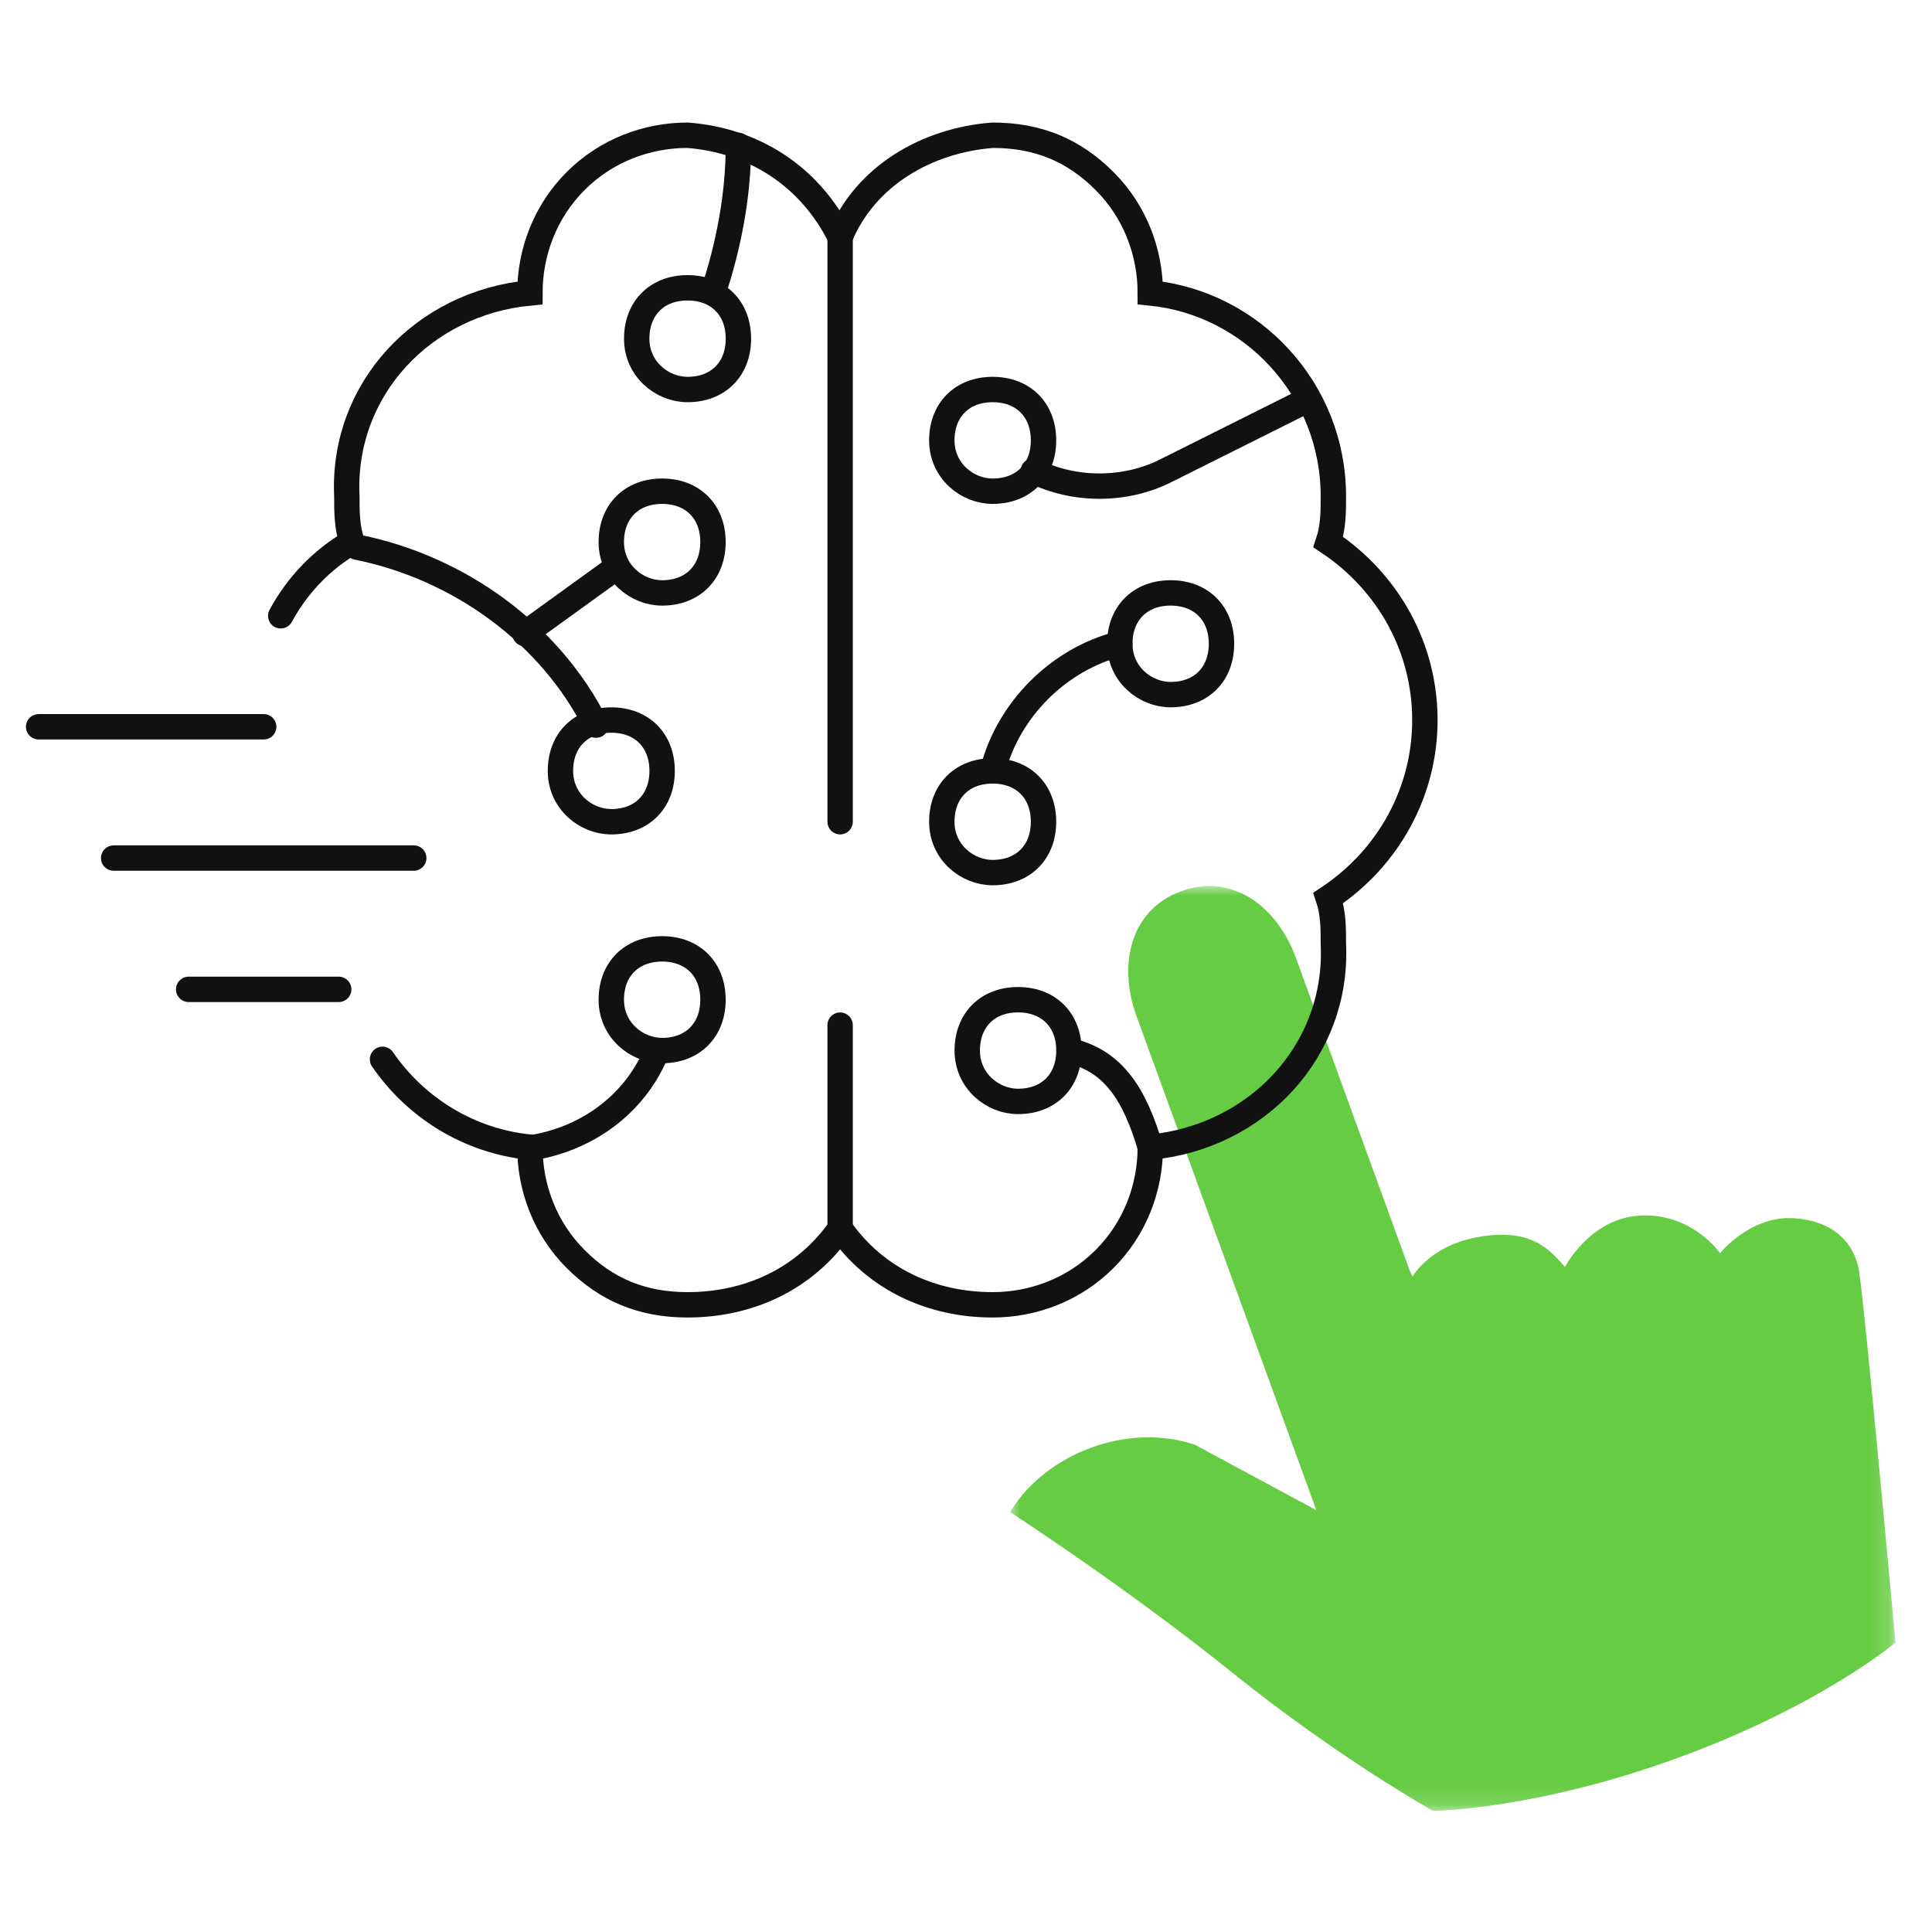
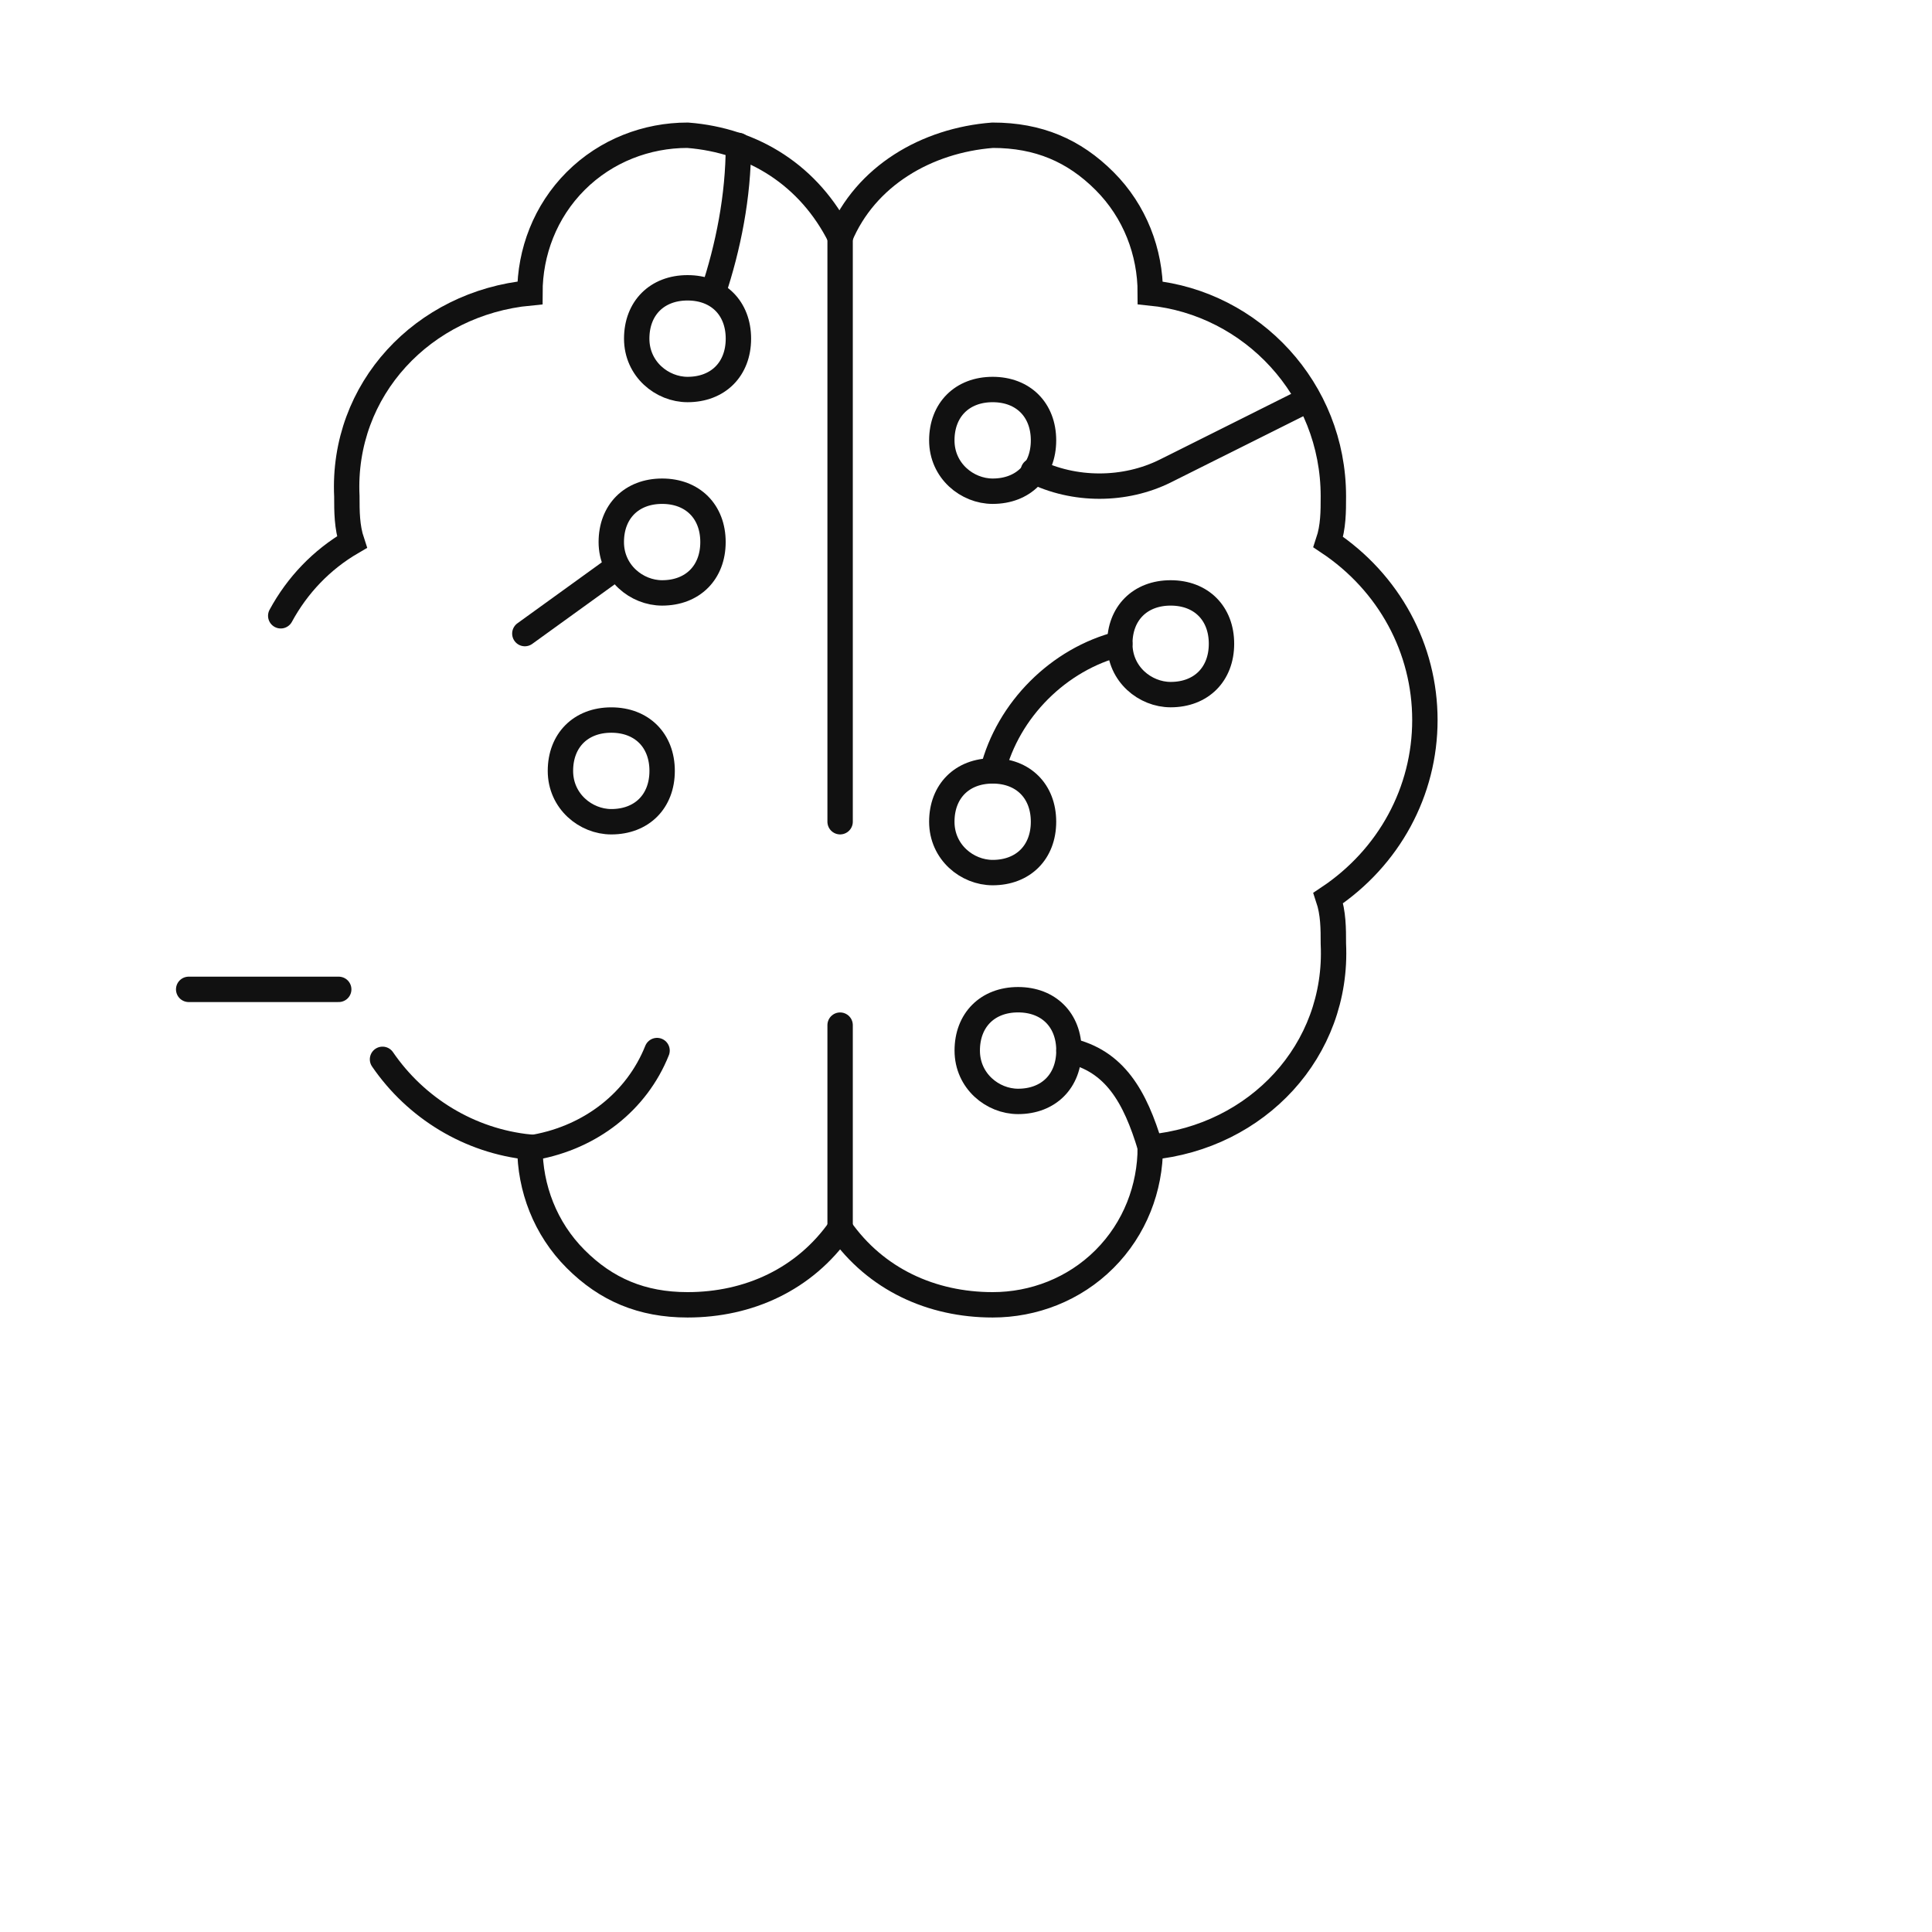
<svg xmlns="http://www.w3.org/2000/svg" xmlns:xlink="http://www.w3.org/1999/xlink" width="100px" height="100px" viewBox="0 0 100 100" version="1.1">
  <title>enterprise_4</title>
  <defs>
    <polygon id="path-1" points="0 0 45.83 0 45.83 47.87 0 47.87" />
  </defs>
  <g id="enterprise_4" stroke="none" stroke-width="1" fill="none" fill-rule="evenodd">
    <g id="Icon" transform="translate(2, 7)">
      <g id="Group-3" transform="translate(50.279, 38.86)">
        <mask id="mask-2" fill="white">
          <use xlink:href="#path-1" />
        </mask>
        <g id="Clip-2" />
-         <path d="M20.839,20.211 C20.839,20.211 21.812,18.417 24.732,18.093 C27.049,17.838 27.921,18.802 28.722,19.718 C28.722,19.718 29.985,17.279 32.47,17.069 C35.257,16.833 36.749,19.006 36.749,19.006 C36.749,19.006 38.294,17.071 40.529,17.193 C42.438,17.296 43.662,18.311 43.94,19.904 C44.219,21.497 45.83,39.158 45.83,39.158 C45.83,39.158 41.974,42.431 34.545,45.135 C27.116,47.838 21.893,47.87 21.893,47.87 C21.893,47.87 17.073,45.192 11.492,40.705 C5.911,36.219 0,32.407 0,32.407 C1.869,29.318 6.158,27.757 9.575,28.923 L15.855,32.307 L6.542,6.72 C5.58,4.077 6.223,1.227 8.866,0.265 C11.509,-0.697 13.834,1.073 14.796,3.715 L20.703,19.946" id="Fill-1" fill="#66CC44" mask="url(#mask-2)" />
      </g>
      <path d="M25.692,52.378 C28.587,51.852 30.956,50.009 32.009,47.377" id="Stroke-4" stroke="#111111" stroke-width="1.314" stroke-linecap="round" />
-       <path d="M16.48,21.32 C21.744,22.373 26.482,25.794 28.851,30.532" id="Stroke-6" stroke="#111111" stroke-width="1.314" stroke-linecap="round" />
      <line x1="25.166" y1="25.794" x2="29.904" y2="22.372" id="Stroke-8" stroke="#111111" stroke-width="1.314" stroke-linecap="round" />
      <path d="M36.22,0.527 C36.22,3.159 35.694,5.791 34.904,8.16" id="Stroke-10" stroke="#111111" stroke-width="1.314" stroke-linecap="round" />
      <path d="M33.588,13.161 C35.167,13.161 36.22,12.108 36.22,10.529 C36.22,8.95 35.167,7.897 33.588,7.897 C32.009,7.897 30.956,8.95 30.956,10.529 C30.956,12.108 32.272,13.161 33.588,13.161 Z" id="Stroke-12" stroke="#111111" stroke-width="1.314" stroke-linecap="round" />
      <path d="M49.38,18.425 C50.959,18.425 52.012,17.372 52.012,15.793 C52.012,14.214 50.959,13.161 49.38,13.161 C47.801,13.161 46.748,14.214 46.748,15.793 C46.748,17.372 48.064,18.425 49.38,18.425 Z" id="Stroke-14" stroke="#111111" stroke-width="1.314" stroke-linecap="round" />
      <path d="M58.593,28.953 C60.172,28.953 61.224,27.9 61.224,26.321 C61.224,24.742 60.172,23.689 58.593,23.689 C57.014,23.689 55.961,24.742 55.961,26.321 C55.961,27.9 57.276,28.953 58.593,28.953 Z" id="Stroke-16" stroke="#111111" stroke-width="1.314" stroke-linecap="round" />
      <path d="M49.38,38.165 C50.959,38.165 52.012,37.112 52.012,35.533 C52.012,33.953 50.959,32.901 49.38,32.901 C47.801,32.901 46.748,33.953 46.748,35.533 C46.748,37.112 48.064,38.165 49.38,38.165 Z" id="Stroke-18" stroke="#111111" stroke-width="1.314" stroke-linecap="round" />
      <path d="M32.272,23.689 C33.851,23.689 34.904,22.636 34.904,21.057 C34.904,19.478 33.851,18.425 32.272,18.425 C30.693,18.425 29.64,19.478 29.64,21.057 C29.64,22.636 30.956,23.689 32.272,23.689 Z" id="Stroke-20" stroke="#111111" stroke-width="1.314" stroke-linecap="round" />
      <path d="M29.64,35.533 C31.219,35.533 32.272,34.48 32.272,32.901 C32.272,31.322 31.219,30.269 29.64,30.269 C28.061,30.269 27.008,31.322 27.008,32.901 C27.008,34.48 28.324,35.533 29.64,35.533 Z" id="Stroke-22" stroke="#111111" stroke-width="1.314" stroke-linecap="round" />
      <path d="M17.799,47.831 C19.519,50.343 22.286,52.064 25.428,52.378 C25.428,54.484 26.218,56.589 27.797,58.168 C29.376,59.748 31.219,60.537 33.588,60.537 C36.746,60.537 39.641,59.221 41.484,56.589 C43.326,59.221 46.221,60.537 49.38,60.537 C51.486,60.537 53.591,59.747 55.17,58.168 C56.75,56.589 57.539,54.484 57.539,52.378 C63.067,51.852 67.278,47.377 67.015,41.85 C67.015,41.06 67.015,40.27 66.751,39.481 C69.91,37.375 71.752,33.953 71.752,30.269 C71.752,26.584 69.91,23.162 66.751,21.057 C67.015,20.267 67.015,19.477 67.015,18.688 C67.015,13.161 62.803,8.686 57.539,8.16 C57.539,6.054 56.75,3.948 55.17,2.369 C53.591,0.79 51.749,0 49.38,0 C45.958,0.264 42.8,2.106 41.484,5.264 C39.905,2.106 37.009,0.264 33.588,0 C31.482,0 29.376,0.79 27.797,2.369 C26.218,3.948 25.428,6.054 25.428,8.16 C19.901,8.686 15.69,13.161 15.953,18.688 C15.953,19.477 15.953,20.267 16.216,21.057 C14.637,21.978 13.387,23.294 12.531,24.873" id="Stroke-24" stroke="#111111" stroke-width="1.314" stroke-linecap="round" />
      <line x1="41.484" y1="5.264" x2="41.484" y2="35.532" id="Stroke-26" stroke="#111111" stroke-width="1.314" stroke-linecap="round" />
      <line x1="41.484" y1="46.061" x2="41.484" y2="56.589" id="Stroke-28" stroke="#111111" stroke-width="1.314" stroke-linecap="round" />
      <path d="M65.699,13.687 L58.329,17.372 C56.224,18.425 53.592,18.425 51.486,17.372" id="Stroke-30" stroke="#111111" stroke-width="1.314" stroke-linecap="round" />
      <path d="M49.38,32.901 C50.17,29.743 52.802,27.111 55.96,26.321" id="Stroke-32" stroke="#111111" stroke-width="1.314" stroke-linecap="round" />
      <path d="M57.54,52.378 C56.75,49.746 55.698,47.904 53.329,47.377" id="Stroke-34" stroke="#111111" stroke-width="1.314" stroke-linecap="round" />
-       <path d="M32.272,47.377 C33.851,47.377 34.904,46.324 34.904,44.745 C34.904,43.165 33.851,42.113 32.272,42.113 C30.693,42.113 29.64,43.165 29.64,44.745 C29.64,46.324 30.956,47.377 32.272,47.377 Z" id="Stroke-36" stroke="#111111" stroke-width="1.314" stroke-linecap="round" />
      <path d="M50.696,50.009 C52.275,50.009 53.328,48.956 53.328,47.377 C53.328,45.797 52.275,44.745 50.696,44.745 C49.117,44.745 48.064,45.797 48.064,47.377 C48.064,48.956 49.38,50.009 50.696,50.009 Z" id="Stroke-38" stroke="#111111" stroke-width="1.314" stroke-linecap="round" />
-       <line x1="11.649" y1="30.618" x2="0" y2="30.618" id="Stroke-40" stroke="#111111" stroke-width="1.314" stroke-linecap="round" />
      <line x1="15.532" y1="44.209" x2="7.766" y2="44.209" id="Stroke-42" stroke="#111111" stroke-width="1.314" stroke-linecap="round" />
-       <line x1="19.415" y1="37.413" x2="3.883" y2="37.413" id="Stroke-44" stroke="#111111" stroke-width="1.314" stroke-linecap="round" />
    </g>
  </g>
</svg>